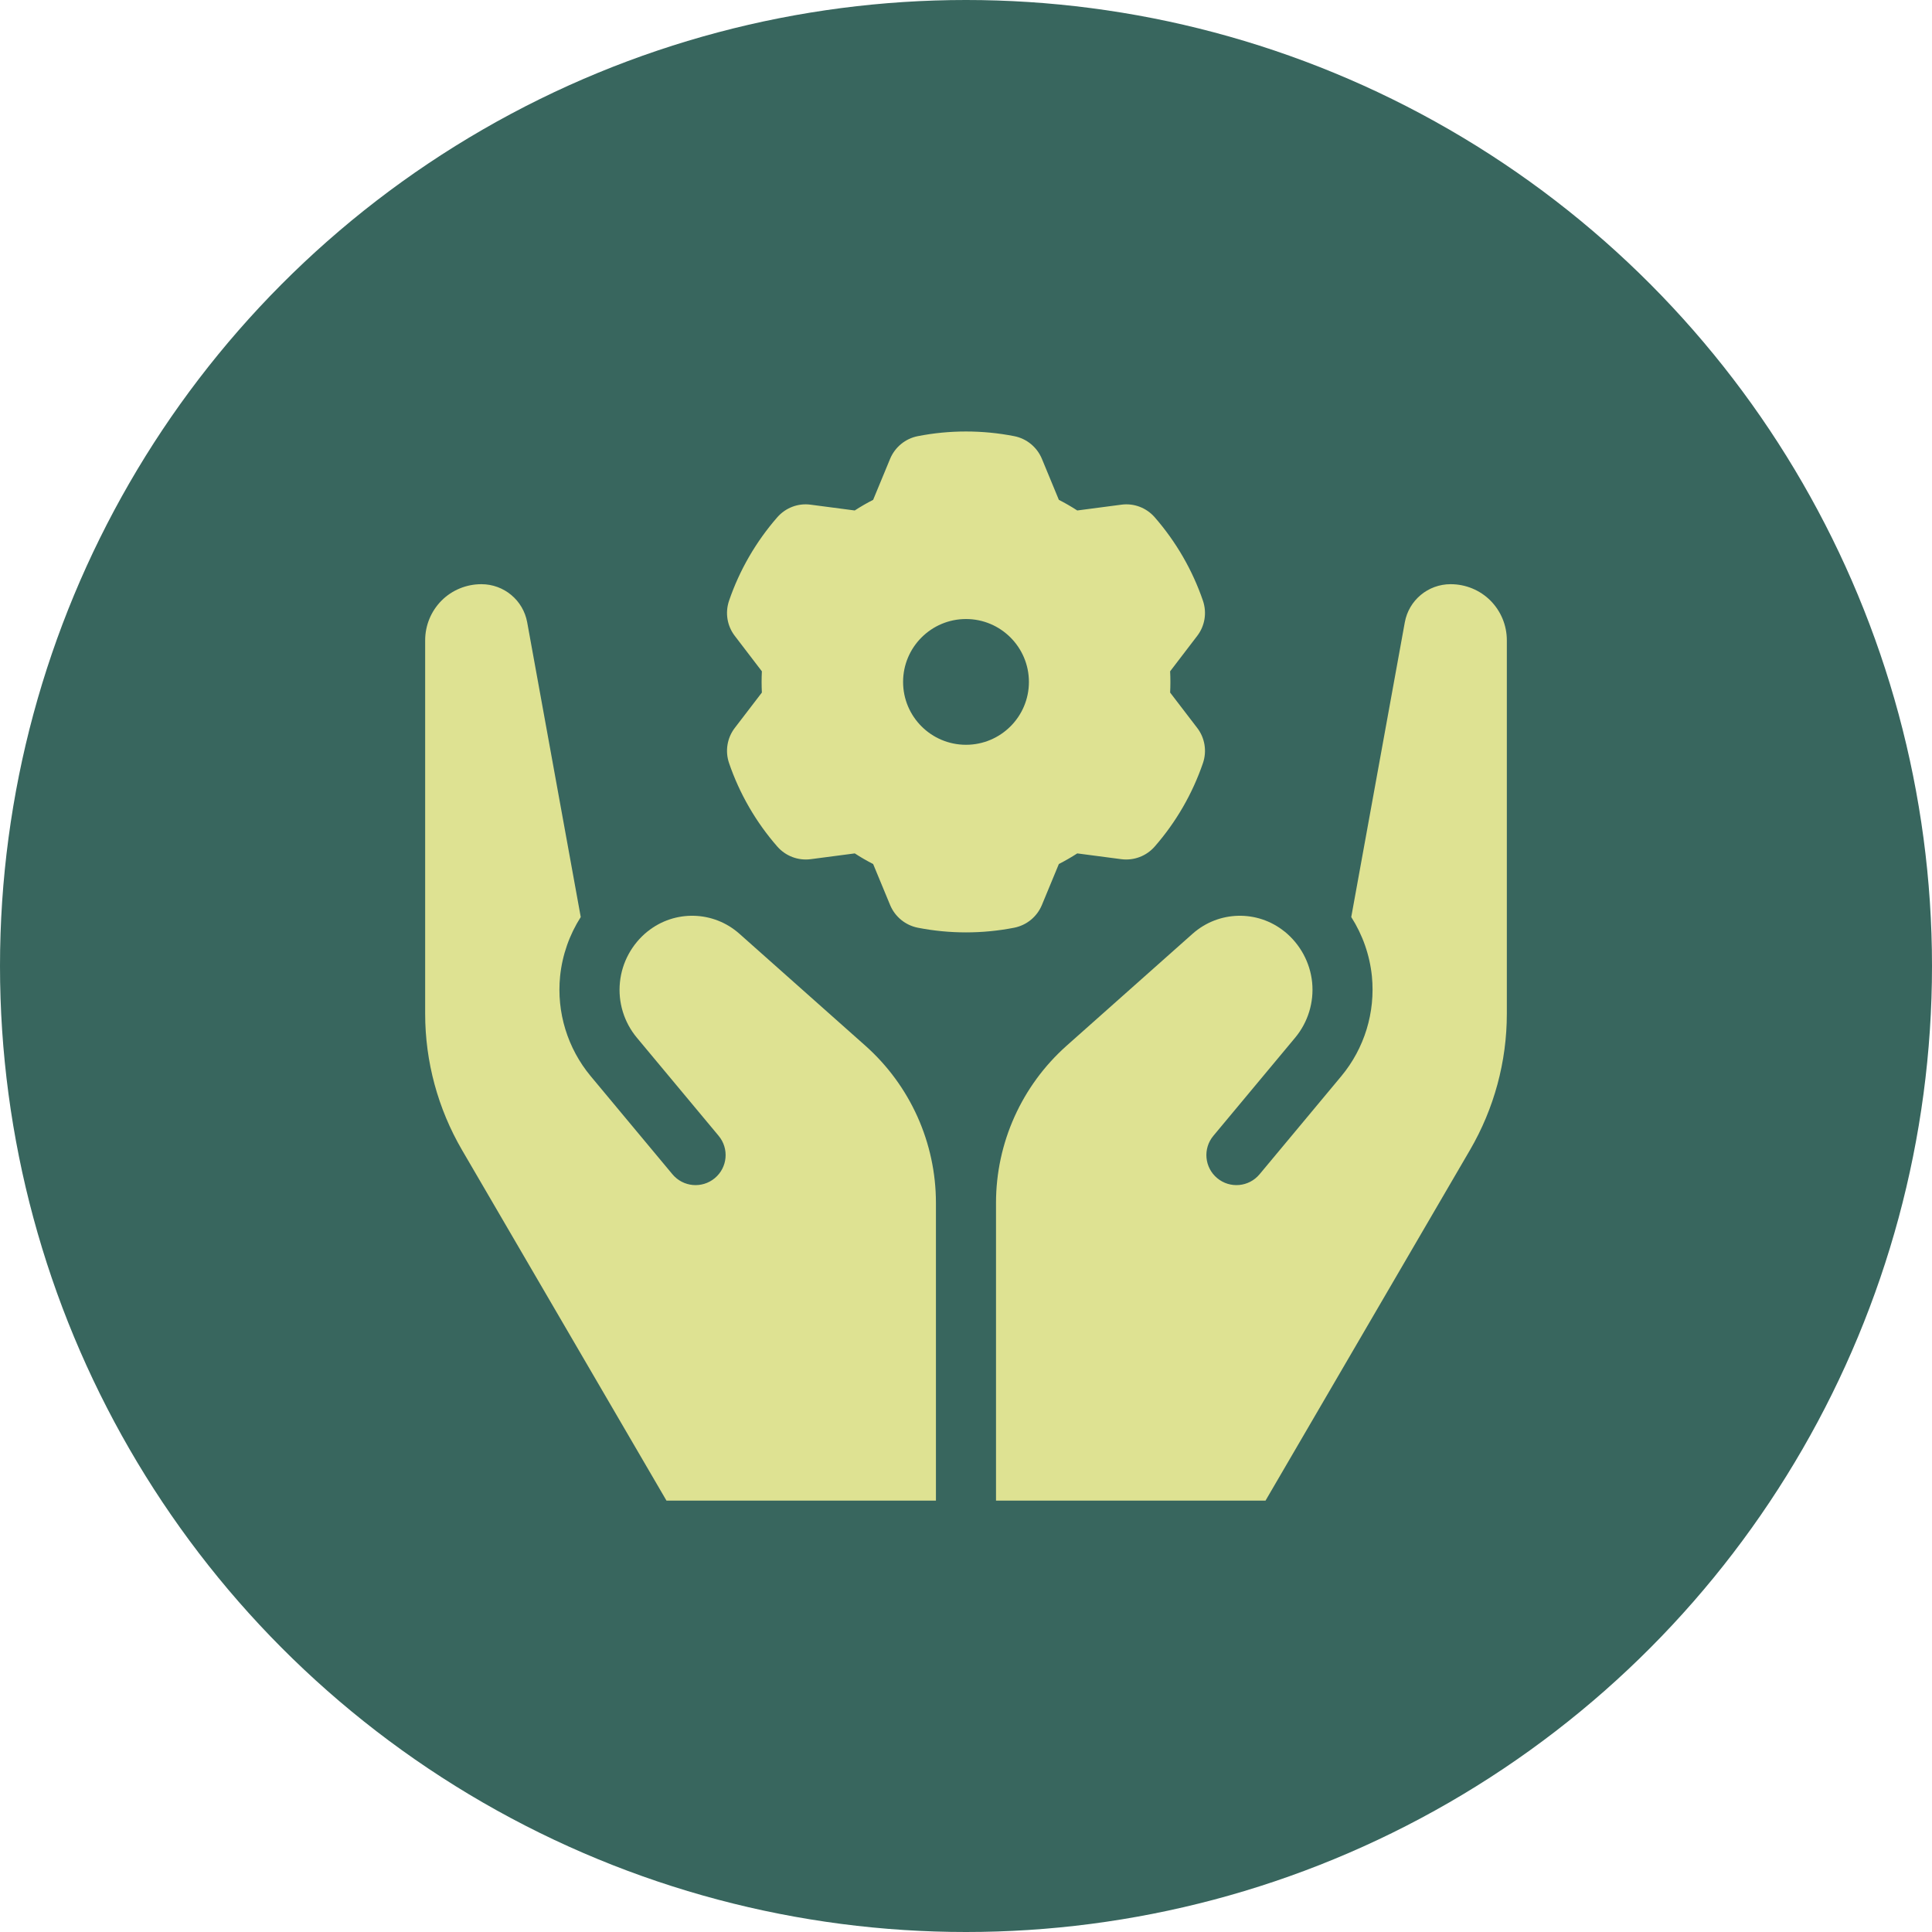
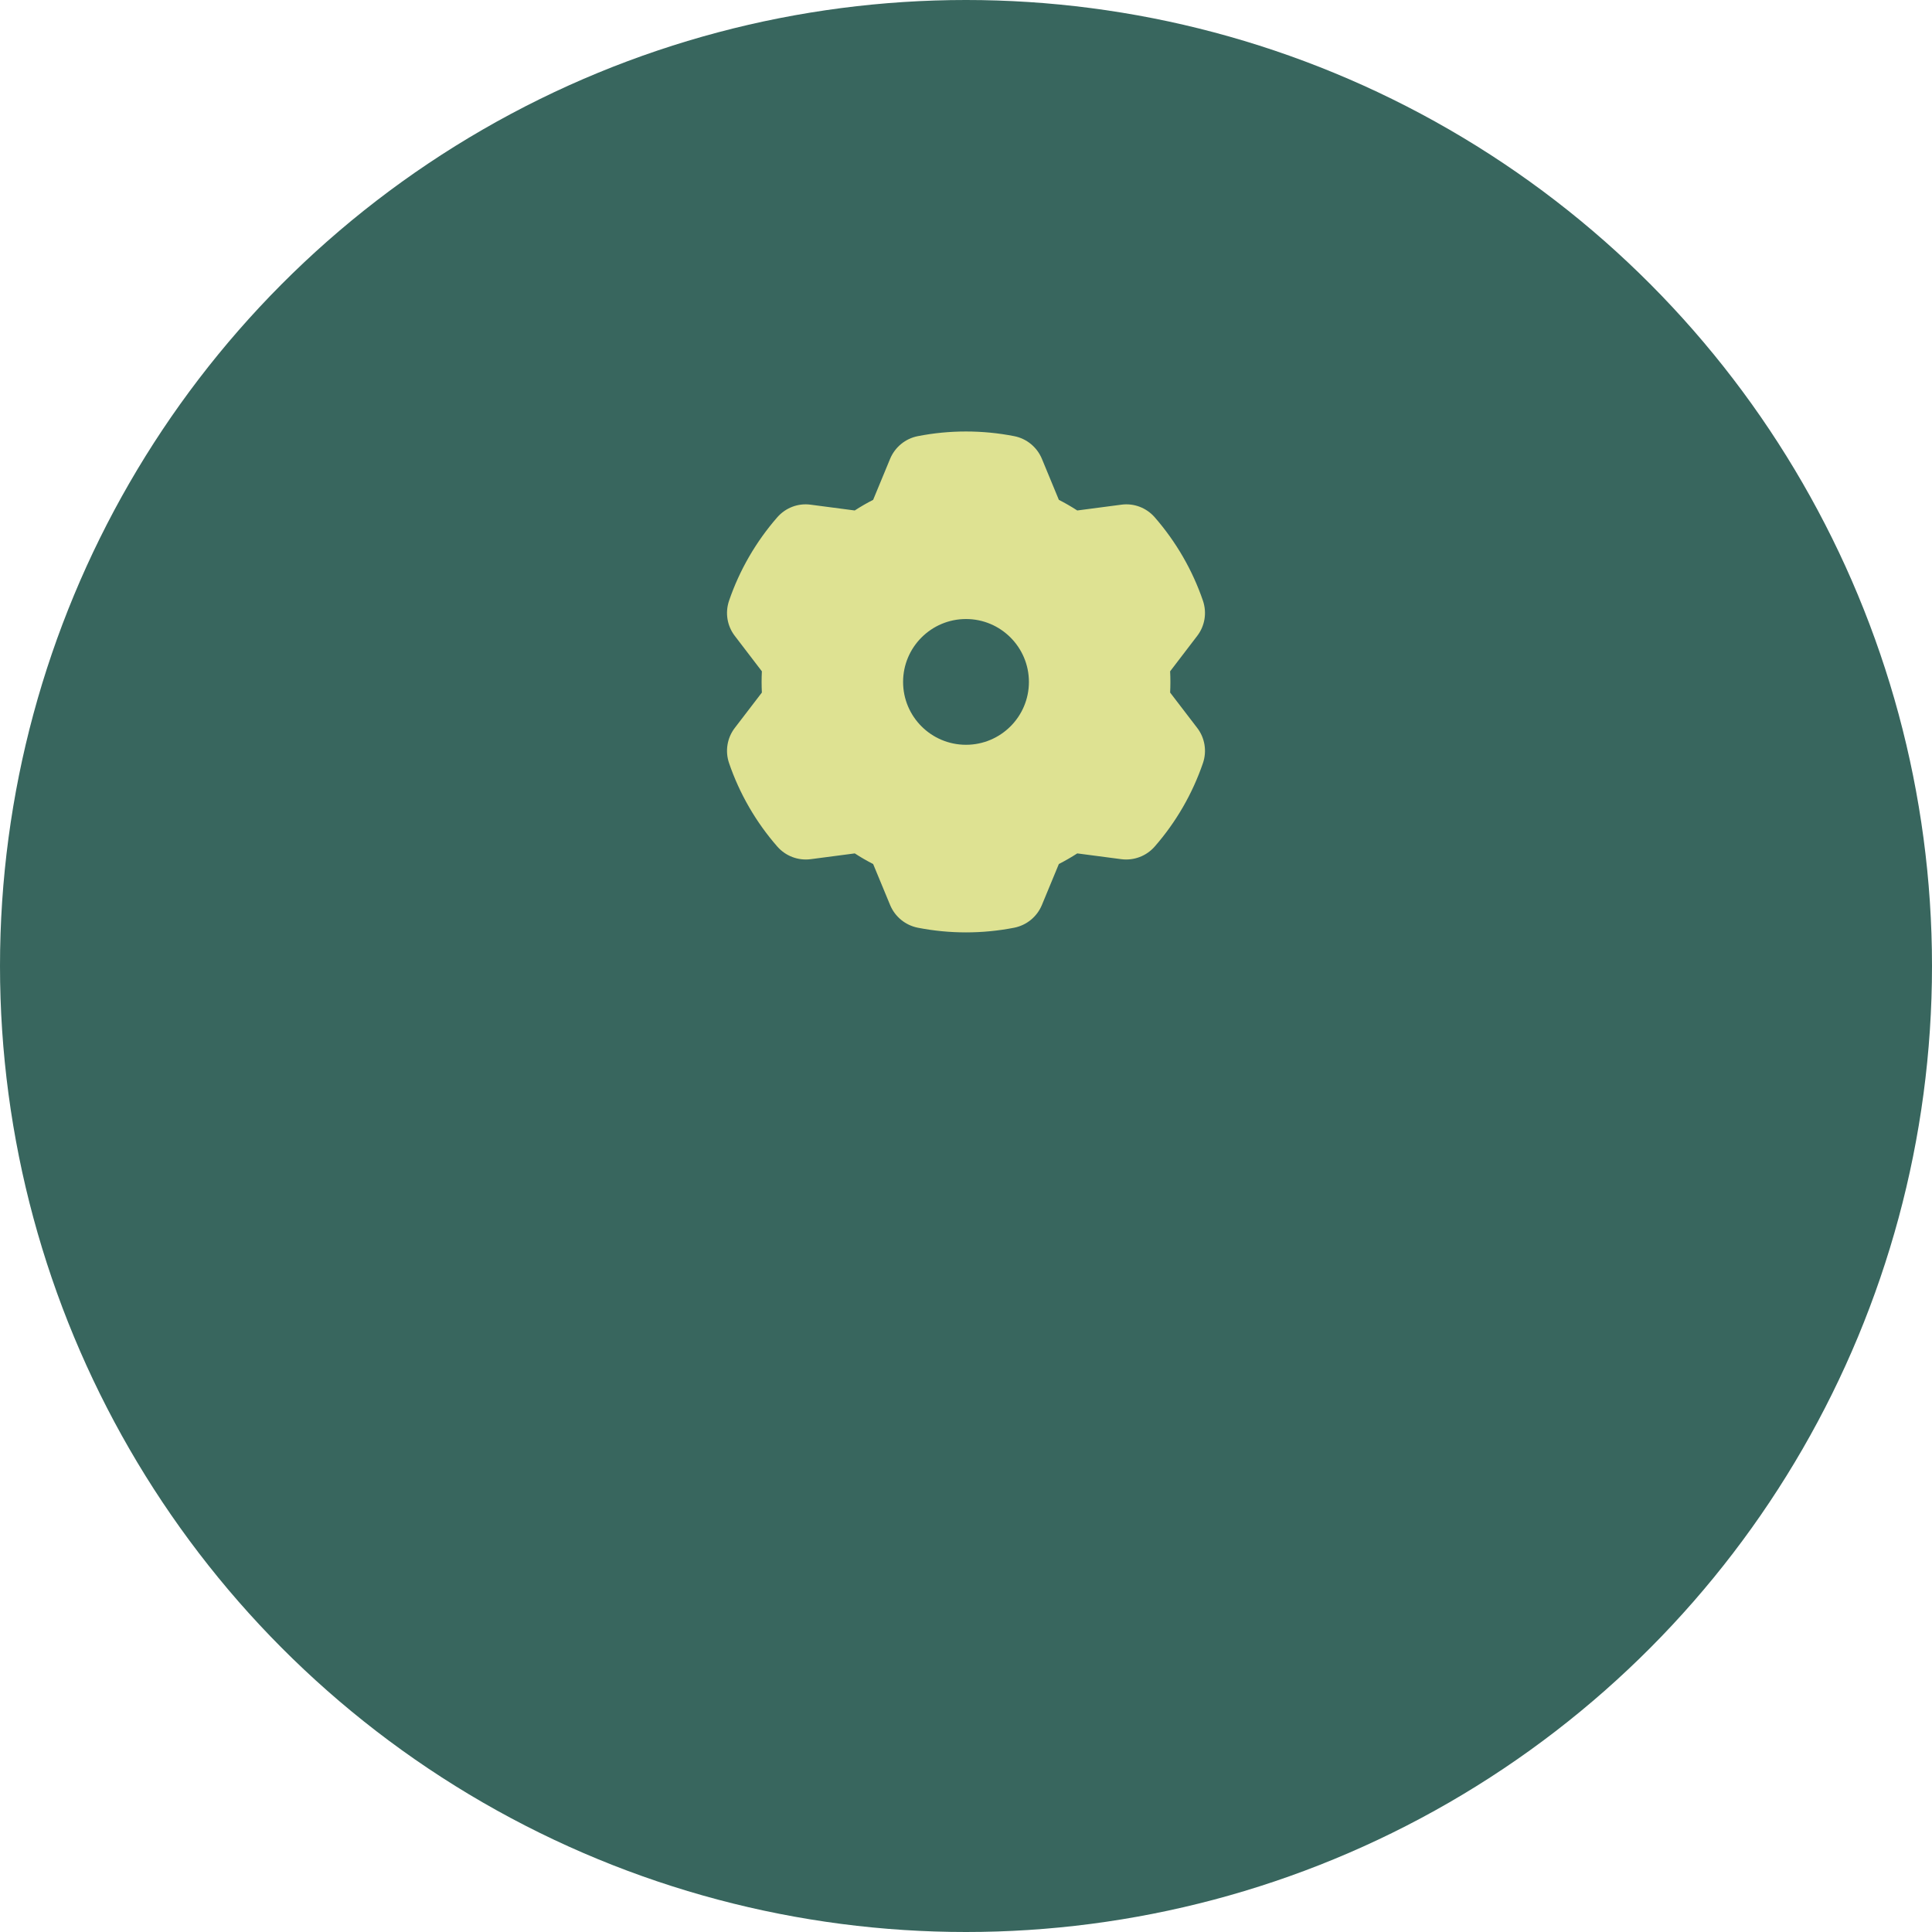
<svg xmlns="http://www.w3.org/2000/svg" width="32" height="32" viewBox="0 0 32 32" fill="none">
  <circle cx="16" cy="16" r="16" fill="#38665E" />
  <path fill-rule="evenodd" clip-rule="evenodd" d="M17.256 7.597L17.538 8.279C17.642 8.332 17.744 8.391 17.843 8.455L18.574 8.359C18.782 8.331 18.988 8.41 19.126 8.568C19.479 8.973 19.751 9.442 19.925 9.951C19.992 10.149 19.957 10.367 19.829 10.533L19.381 11.119C19.387 11.236 19.387 11.354 19.381 11.471L19.829 12.056C19.957 12.222 19.992 12.441 19.925 12.638C19.751 13.147 19.479 13.617 19.126 14.021C18.988 14.179 18.782 14.257 18.574 14.231L17.843 14.135C17.744 14.199 17.642 14.257 17.538 14.311L17.256 14.992C17.175 15.185 17.004 15.325 16.798 15.366C16.271 15.469 15.729 15.469 15.202 15.366C14.996 15.325 14.825 15.185 14.744 14.992L14.462 14.311C14.357 14.257 14.256 14.199 14.158 14.135L13.426 14.231C13.218 14.257 13.012 14.179 12.874 14.021C12.521 13.617 12.249 13.147 12.075 12.638C12.008 12.441 12.043 12.222 12.171 12.056L12.619 11.471C12.613 11.353 12.613 11.236 12.619 11.119L12.171 10.533C12.043 10.367 12.008 10.149 12.075 9.951C12.249 9.442 12.521 8.973 12.874 8.568C13.012 8.41 13.218 8.331 13.426 8.359L14.157 8.455C14.256 8.391 14.357 8.332 14.462 8.279L14.744 7.597C14.825 7.405 14.996 7.264 15.202 7.224C15.729 7.121 16.271 7.121 16.798 7.224C17.004 7.264 17.175 7.405 17.256 7.597ZM16 10.253C15.425 10.253 14.958 10.72 14.958 11.295C14.958 11.87 15.425 12.336 16 12.336C16.575 12.336 17.042 11.87 17.042 11.295C17.042 10.72 16.575 10.253 16 10.253Z" fill="#DEE292" />
-   <path fill-rule="evenodd" clip-rule="evenodd" d="M20.961 24.855H16.497V19.924C16.497 18.929 16.923 17.982 17.667 17.32L19.753 15.466C20.183 15.084 20.824 15.067 21.273 15.427L21.274 15.427C21.533 15.636 21.699 15.939 21.733 16.27C21.766 16.602 21.664 16.932 21.452 17.187L20.097 18.813C19.921 19.024 19.949 19.338 20.161 19.514C20.372 19.69 20.686 19.661 20.862 19.45L22.216 17.825C22.6 17.363 22.782 16.767 22.723 16.17C22.687 15.817 22.568 15.482 22.381 15.189L23.268 10.308C23.334 9.942 23.653 9.676 24.026 9.676H24.028C24.275 9.676 24.512 9.773 24.686 9.947C24.86 10.122 24.958 10.358 24.958 10.605V16.791C24.958 17.584 24.747 18.362 24.348 19.047L20.961 24.855ZM15.502 24.855H11.039L7.652 19.047C7.253 18.362 7.042 17.584 7.042 16.791V10.605C7.042 10.358 7.14 10.122 7.314 9.947C7.488 9.773 7.725 9.676 7.972 9.676H7.974C8.347 9.676 8.666 9.942 8.732 10.308L9.619 15.189C9.432 15.482 9.313 15.817 9.277 16.17C9.217 16.767 9.4 17.363 9.784 17.825L11.138 19.45C11.314 19.661 11.628 19.69 11.839 19.514C12.051 19.338 12.079 19.024 11.903 18.813L10.548 17.187C10.336 16.932 10.234 16.602 10.268 16.27C10.301 15.939 10.467 15.636 10.726 15.427L10.727 15.427C11.176 15.067 11.818 15.084 12.247 15.466L14.333 17.32C15.077 17.982 15.502 18.929 15.502 19.924V24.855Z" fill="#DEE292" />
</svg>